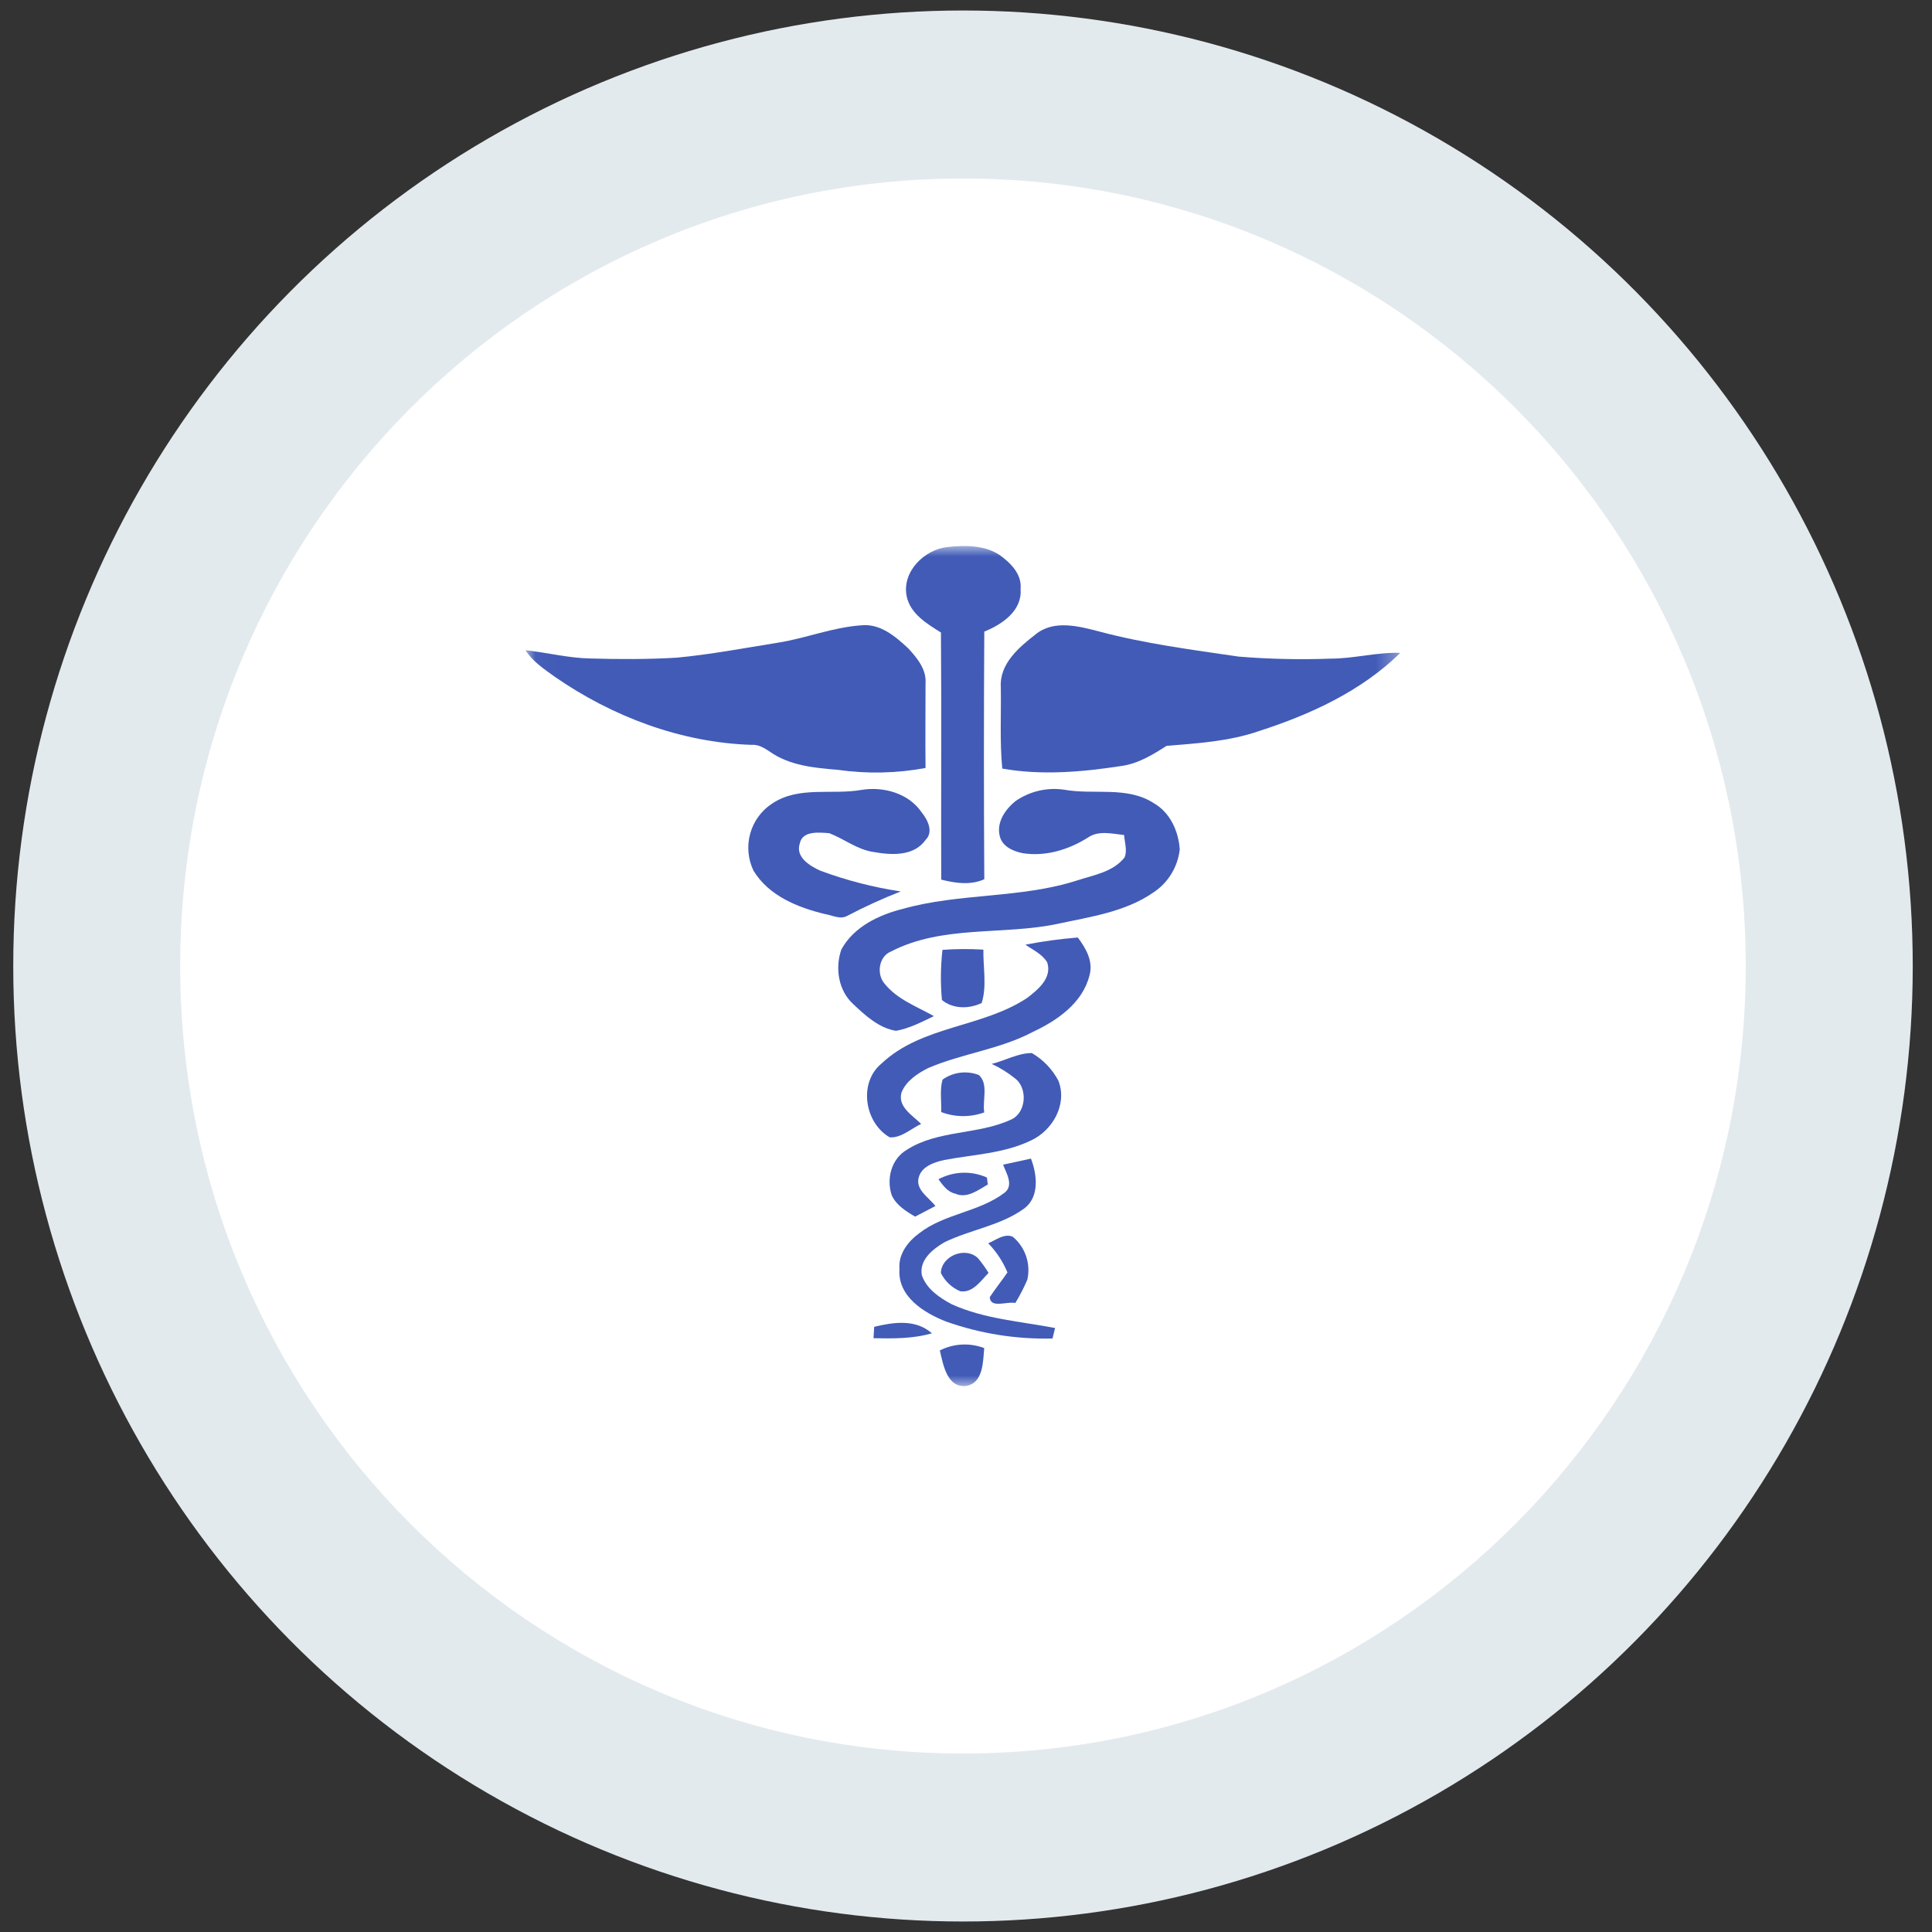
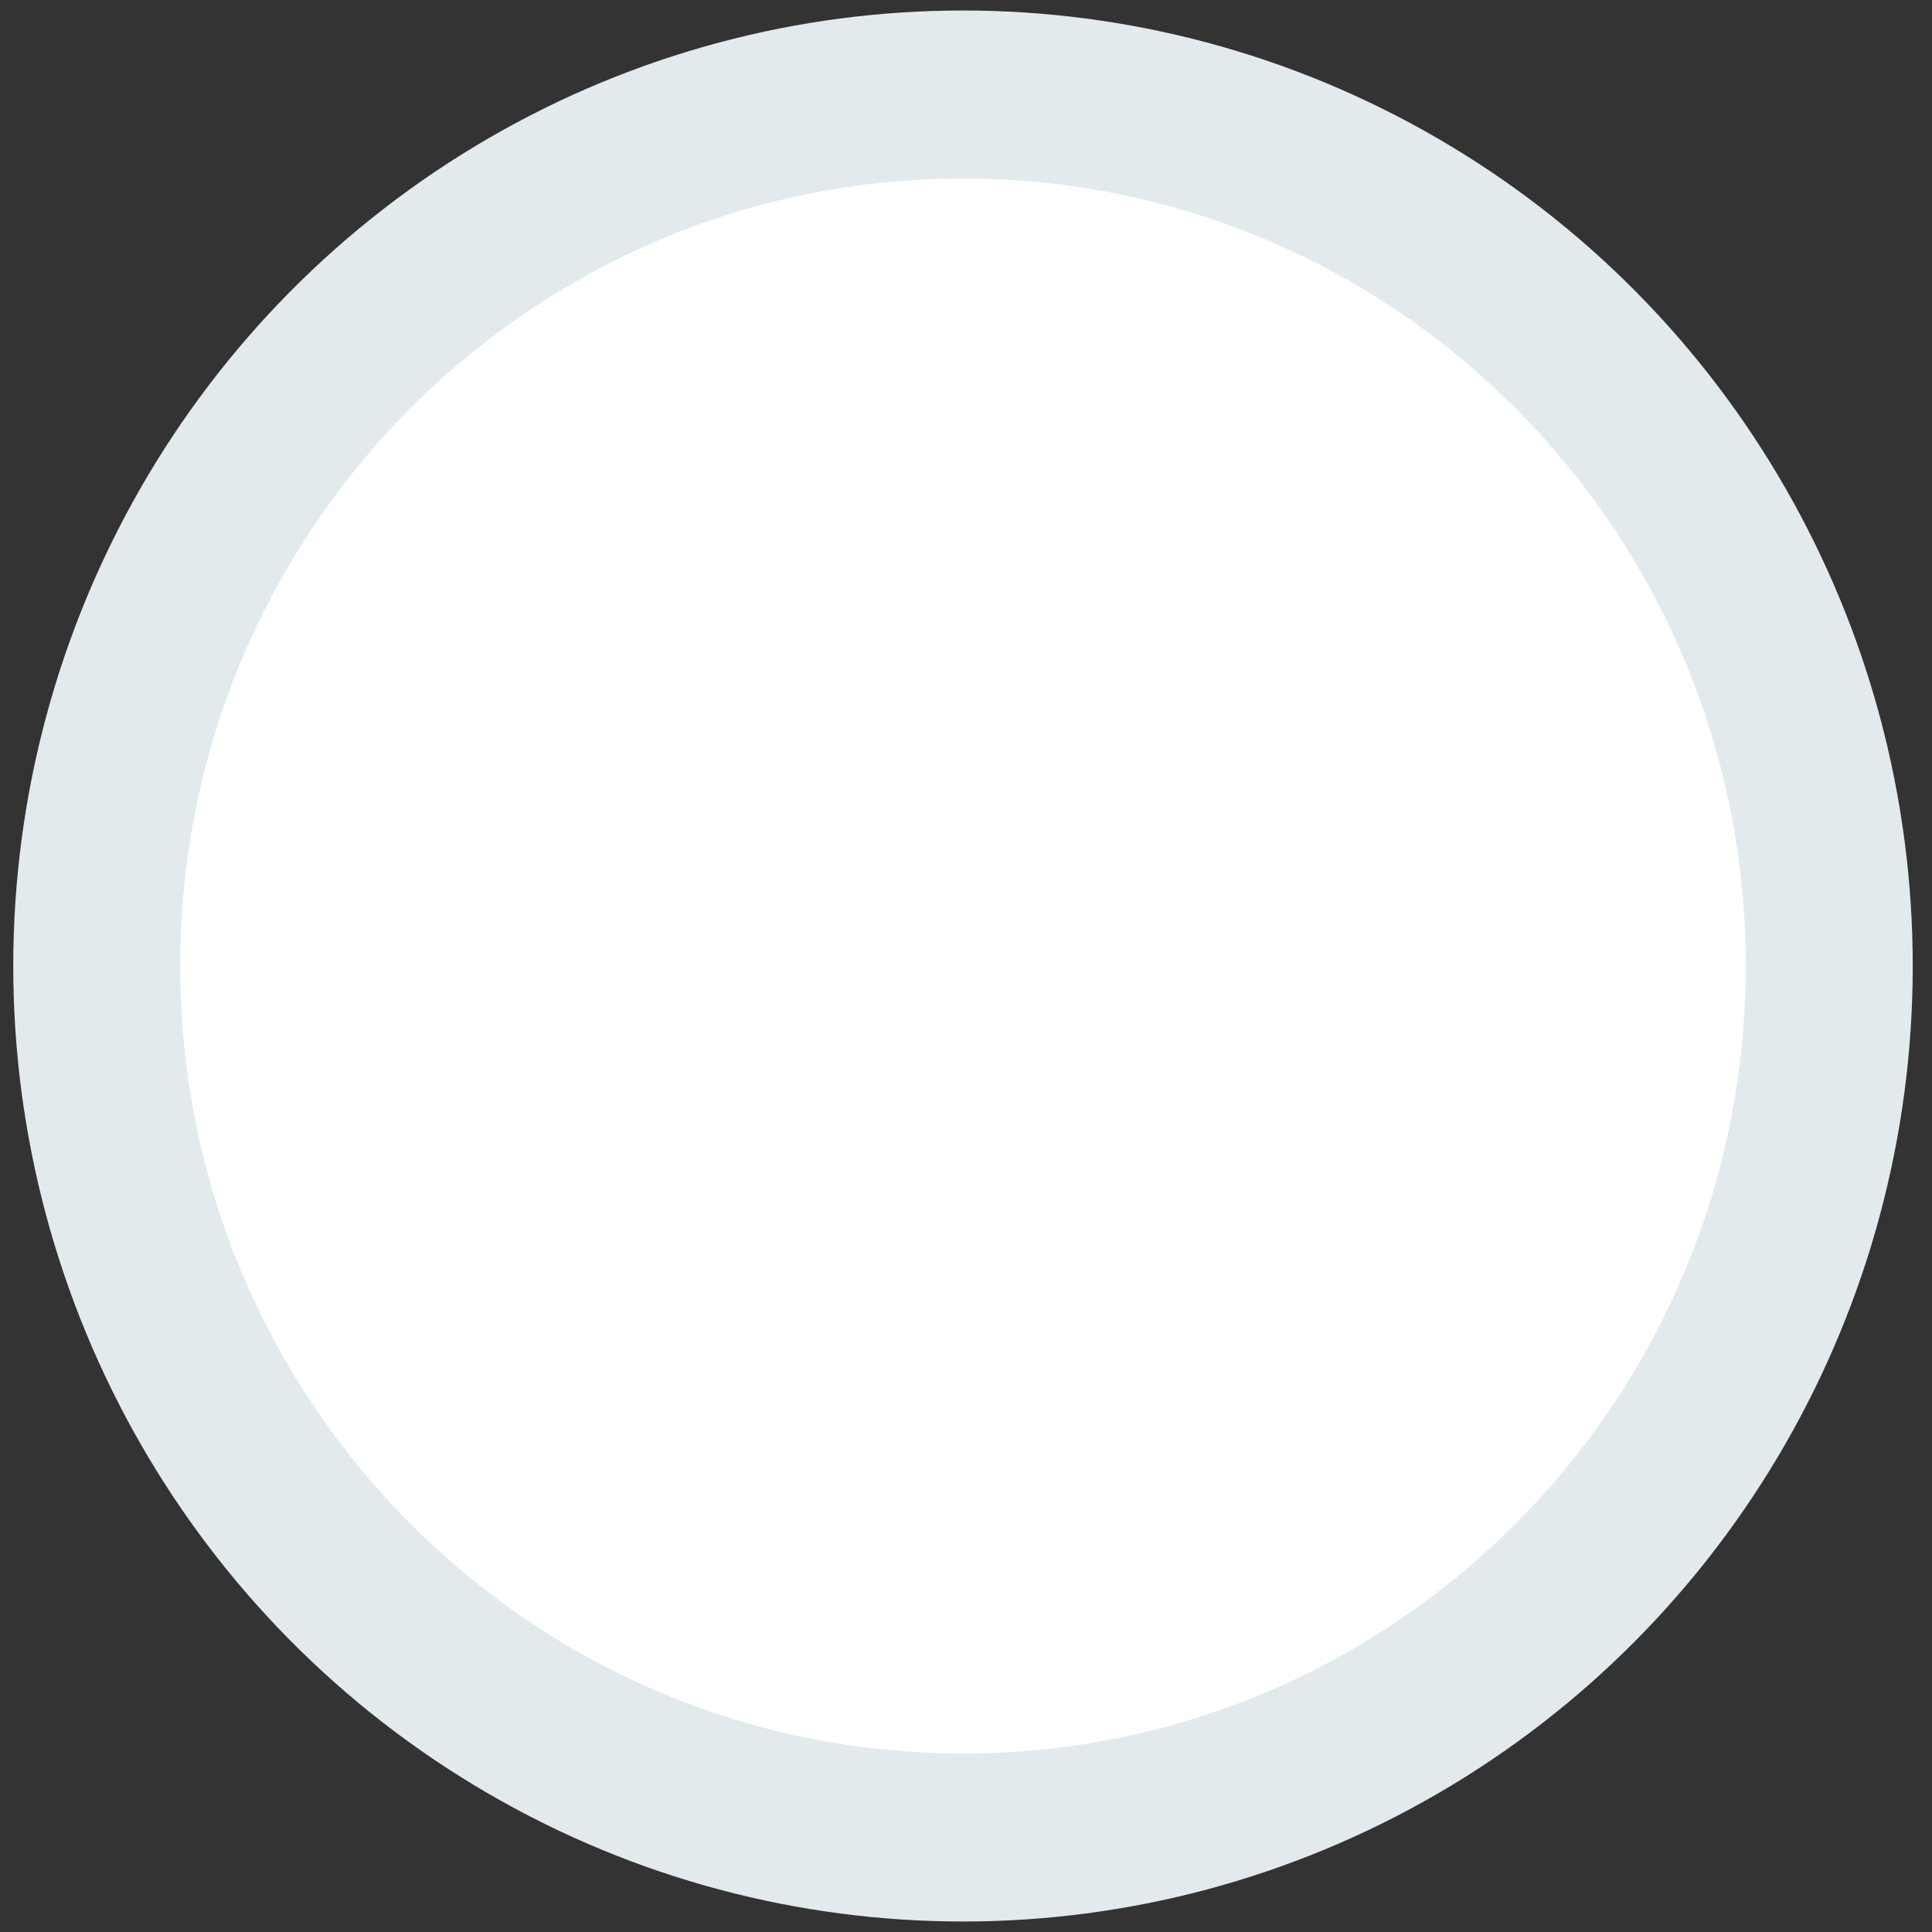
<svg xmlns="http://www.w3.org/2000/svg" width="92" height="92" viewBox="0 0 92 92" fill="none">
  <rect x="0" y="0" width="92" height="92" fill="#333333" stroke="none" />
  <ellipse cx="45.857" cy="46" rx="45.226" ry="45.5" fill="#E3EAEE" />
  <g clip-path="url(#clip0_2493_4123)">
    <path d="M45.856 83.5C66.442 83.5 83.13 66.711 83.13 46C83.13 25.289 66.442 8.5 45.856 8.5C25.27 8.5 8.582 25.289 8.582 46C8.582 66.711 25.27 83.5 45.856 83.5Z" fill="white" />
    <mask id="mask0_2493_4123" style="mask-type:luminance" maskUnits="userSpaceOnUse" x="25" y="26" width="42" height="40">
-       <path d="M66.682 26H25.029V66H66.682V26Z" fill="white" />
-     </mask>
+       </mask>
    <g mask="url(#mask0_2493_4123)">
      <path d="M43.175 28.395C42.938 27.215 44.031 26.154 45.137 26.047C45.961 25.96 46.869 25.953 47.594 26.424C48.117 26.8 48.667 27.335 48.599 28.043C48.685 29.085 47.714 29.738 46.871 30.075C46.847 34.006 46.847 37.938 46.871 41.869C46.213 42.164 45.491 42.057 44.82 41.886C44.809 37.965 44.837 34.042 44.807 30.12C44.136 29.699 43.352 29.232 43.175 28.395Z" fill="#415BB7" />
-       <path d="M49.31 30.211C50.174 29.503 51.35 29.814 52.324 30.066C54.507 30.65 56.756 30.94 58.988 31.267C60.449 31.386 61.915 31.418 63.379 31.363C64.487 31.363 65.57 31.051 66.681 31.09C64.817 32.917 62.393 34.027 59.943 34.816C58.531 35.303 57.026 35.398 55.553 35.516C54.884 35.944 54.194 36.367 53.392 36.477C51.528 36.763 49.603 36.931 47.727 36.599C47.604 35.313 47.679 34.021 47.658 32.733C47.584 31.614 48.52 30.825 49.31 30.211Z" fill="#415BB7" />
-       <path d="M37.037 30.606C38.372 30.396 39.648 29.872 41.003 29.778C41.897 29.678 42.629 30.296 43.241 30.866C43.666 31.324 44.127 31.876 44.073 32.546C44.073 33.887 44.059 35.23 44.073 36.571C42.692 36.827 41.28 36.856 39.89 36.658C38.781 36.567 37.595 36.458 36.657 35.793C36.392 35.616 36.109 35.441 35.777 35.469C32.42 35.358 29.163 34.128 26.414 32.224C25.905 31.857 25.366 31.503 25.023 30.962C26.055 31.074 27.075 31.339 28.111 31.356C29.482 31.396 30.854 31.399 32.223 31.318C33.843 31.166 35.436 30.861 37.037 30.606Z" fill="#415BB7" />
      <path d="M36.765 38.268C38.033 37.414 39.614 37.865 41.026 37.614C42.064 37.443 43.263 37.769 43.886 38.68C44.173 39.036 44.468 39.611 44.073 39.998C43.513 40.789 42.441 40.72 41.608 40.573C40.826 40.465 40.203 39.948 39.487 39.675C39.008 39.642 38.203 39.543 38.083 40.174C37.873 40.818 38.566 41.234 39.053 41.458C40.296 41.92 41.582 42.253 42.892 42.45C42.023 42.789 41.173 43.177 40.347 43.612C40.008 43.801 39.633 43.581 39.288 43.528C37.983 43.213 36.621 42.665 35.885 41.469C35.618 40.919 35.561 40.29 35.723 39.7C35.885 39.11 36.256 38.6 36.765 38.268Z" fill="#415BB7" />
      <path d="M48.371 38.138C49.042 37.678 49.859 37.488 50.662 37.603C52.083 37.865 53.666 37.415 54.951 38.251C55.721 38.697 56.122 39.582 56.178 40.449C56.132 40.859 55.997 41.255 55.782 41.608C55.568 41.96 55.28 42.261 54.938 42.488C53.59 43.43 51.921 43.654 50.355 43.995C47.727 44.545 44.88 44.04 42.421 45.313C41.843 45.554 41.731 46.385 42.12 46.839C42.723 47.592 43.655 47.929 44.472 48.387C43.89 48.666 43.304 48.974 42.667 49.087C41.854 48.956 41.207 48.359 40.625 47.811C39.924 47.168 39.754 46.091 40.066 45.212C40.653 44.136 41.848 43.564 42.986 43.281C45.71 42.513 48.613 42.795 51.315 41.918C52.1 41.665 53.014 41.517 53.553 40.827C53.689 40.486 53.553 40.113 53.528 39.763C52.952 39.703 52.312 39.528 51.794 39.891C50.875 40.469 49.775 40.801 48.69 40.626C48.244 40.535 47.729 40.311 47.61 39.822C47.436 39.159 47.878 38.526 48.371 38.138Z" fill="#415BB7" />
      <path d="M48.828 44.985C49.652 44.824 50.485 44.71 51.323 44.643C51.71 45.155 52.068 45.773 51.882 46.443C51.554 47.761 50.344 48.596 49.188 49.136C47.617 49.971 45.814 50.164 44.192 50.863C43.689 51.117 43.154 51.471 42.932 52.014C42.728 52.703 43.454 53.11 43.864 53.521C43.377 53.747 42.932 54.187 42.372 54.161C41.177 53.481 40.866 51.573 41.964 50.656C43.899 48.825 46.775 48.948 48.925 47.511C49.439 47.115 50.105 46.569 49.868 45.829C49.633 45.43 49.184 45.236 48.828 44.985Z" fill="#415BB7" />
      <path d="M44.88 45.232C45.529 45.184 46.179 45.181 46.828 45.221C46.812 46.059 47.002 46.961 46.746 47.762C46.148 48.05 45.387 48.056 44.854 47.62C44.781 46.826 44.789 46.025 44.88 45.232Z" fill="#415BB7" />
      <path d="M47.223 50.662C47.864 50.508 48.467 50.144 49.136 50.146C49.672 50.457 50.11 50.914 50.401 51.464C50.837 52.594 50.123 53.83 49.095 54.308C47.805 54.93 46.35 54.977 44.967 55.237C44.478 55.346 43.859 55.547 43.738 56.111C43.617 56.674 44.236 57.028 44.545 57.429C44.223 57.596 43.898 57.764 43.578 57.934C43.141 57.679 42.675 57.391 42.459 56.907C42.205 56.118 42.446 55.188 43.179 54.753C44.67 53.8 46.556 54.045 48.129 53.321C48.875 53.011 48.961 51.801 48.316 51.338C47.98 51.069 47.613 50.842 47.223 50.662Z" fill="#415BB7" />
-       <path d="M44.883 51.41C45.132 51.232 45.42 51.12 45.722 51.082C46.024 51.044 46.331 51.082 46.615 51.193C47.085 51.628 46.772 52.397 46.869 52.971C46.205 53.213 45.477 53.207 44.818 52.954C44.838 52.442 44.743 51.909 44.883 51.41Z" fill="#415BB7" />
      <path d="M47.766 55.459C48.208 55.367 48.648 55.27 49.092 55.171C49.386 55.924 49.511 56.996 48.773 57.547C47.641 58.369 46.205 58.553 44.967 59.158C44.421 59.48 43.757 60.003 43.899 60.728C44.123 61.386 44.742 61.798 45.322 62.109C46.873 62.809 48.592 62.924 50.242 63.239C50.211 63.363 50.151 63.615 50.119 63.738C48.393 63.781 46.673 63.507 45.044 62.928C43.998 62.516 42.737 61.738 42.832 60.435C42.767 59.721 43.239 59.116 43.776 58.724C44.982 57.783 46.638 57.721 47.85 56.785C48.282 56.429 47.917 55.862 47.766 55.459Z" fill="#415BB7" />
      <path d="M44.688 56.155C45.041 55.966 45.432 55.86 45.832 55.845C46.232 55.831 46.63 55.909 46.996 56.072C47.007 56.155 47.029 56.321 47.039 56.404C46.573 56.671 46.045 57.09 45.484 56.839C45.114 56.758 44.898 56.438 44.688 56.155Z" fill="#415BB7" />
      <path d="M47.059 59.205C47.42 59.054 47.832 58.713 48.23 58.896C48.521 59.138 48.74 59.457 48.862 59.818C48.984 60.178 49.005 60.566 48.921 60.937C48.757 61.32 48.565 61.691 48.349 62.047C47.965 61.956 47.154 62.329 47.133 61.766C47.4 61.365 47.702 60.988 47.974 60.593C47.759 60.075 47.448 59.604 47.059 59.205Z" fill="#415BB7" />
-       <path d="M44.803 60.617C44.831 59.789 45.985 59.346 46.57 59.913C46.756 60.134 46.924 60.369 47.074 60.615C46.701 60.992 46.328 61.576 45.729 61.489C45.326 61.321 44.997 61.011 44.803 60.617Z" fill="#415BB7" />
-       <path d="M41.629 63.181C42.562 62.958 43.6 62.804 44.376 63.491C43.472 63.753 42.526 63.742 41.596 63.725L41.629 63.181Z" fill="#415BB7" />
+       <path d="M41.629 63.181C42.562 62.958 43.6 62.804 44.376 63.491L41.629 63.181Z" fill="#415BB7" />
      <path d="M44.754 64.307C45.079 64.142 45.435 64.047 45.798 64.027C46.162 64.008 46.526 64.064 46.867 64.194C46.812 64.834 46.824 65.847 46.026 65.993C45.099 66.117 44.912 64.979 44.754 64.307Z" fill="#415BB7" />
    </g>
  </g>
  <defs>
    <clipPath id="clip0_2493_4123">
      <rect width="74.548" height="75" fill="white" transform="translate(8.582 8.5)" />
    </clipPath>
  </defs>
</svg>